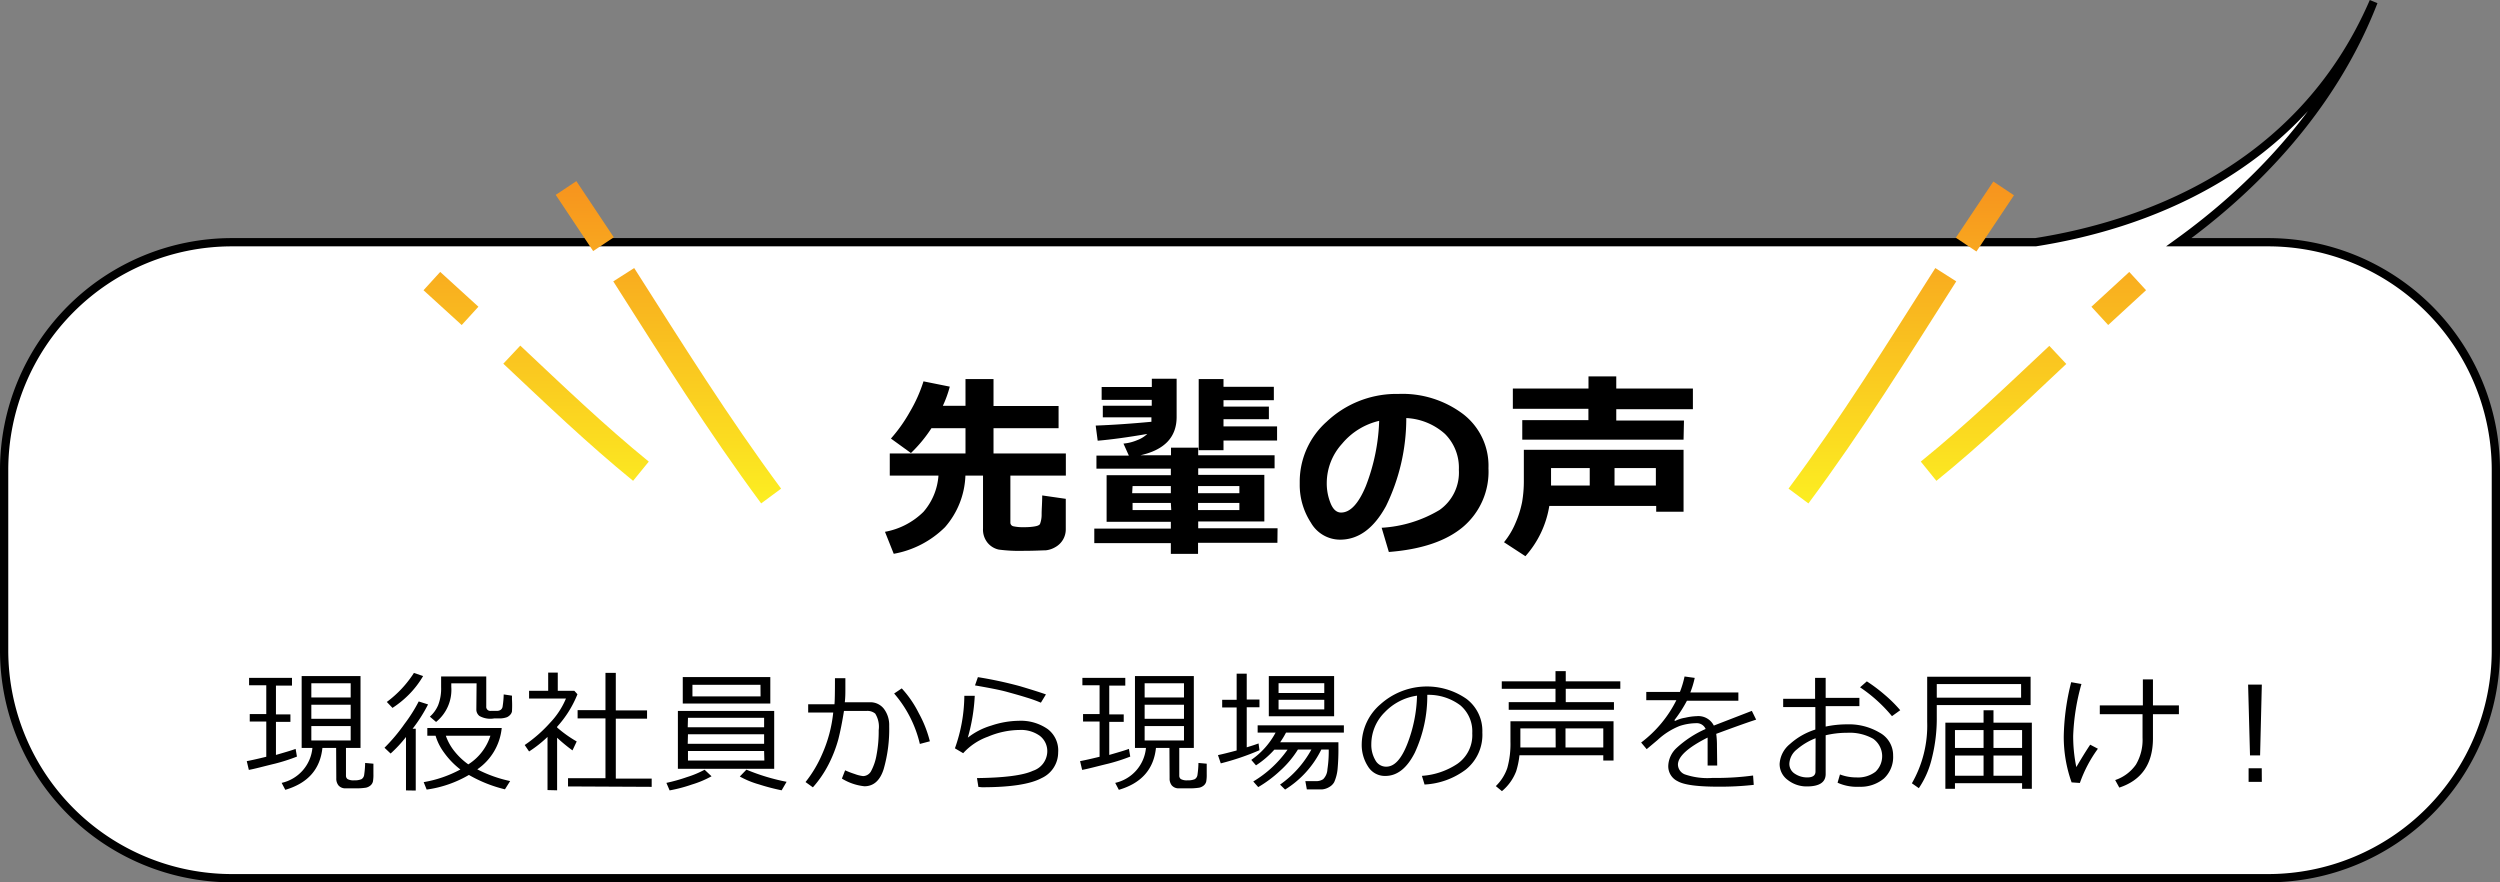
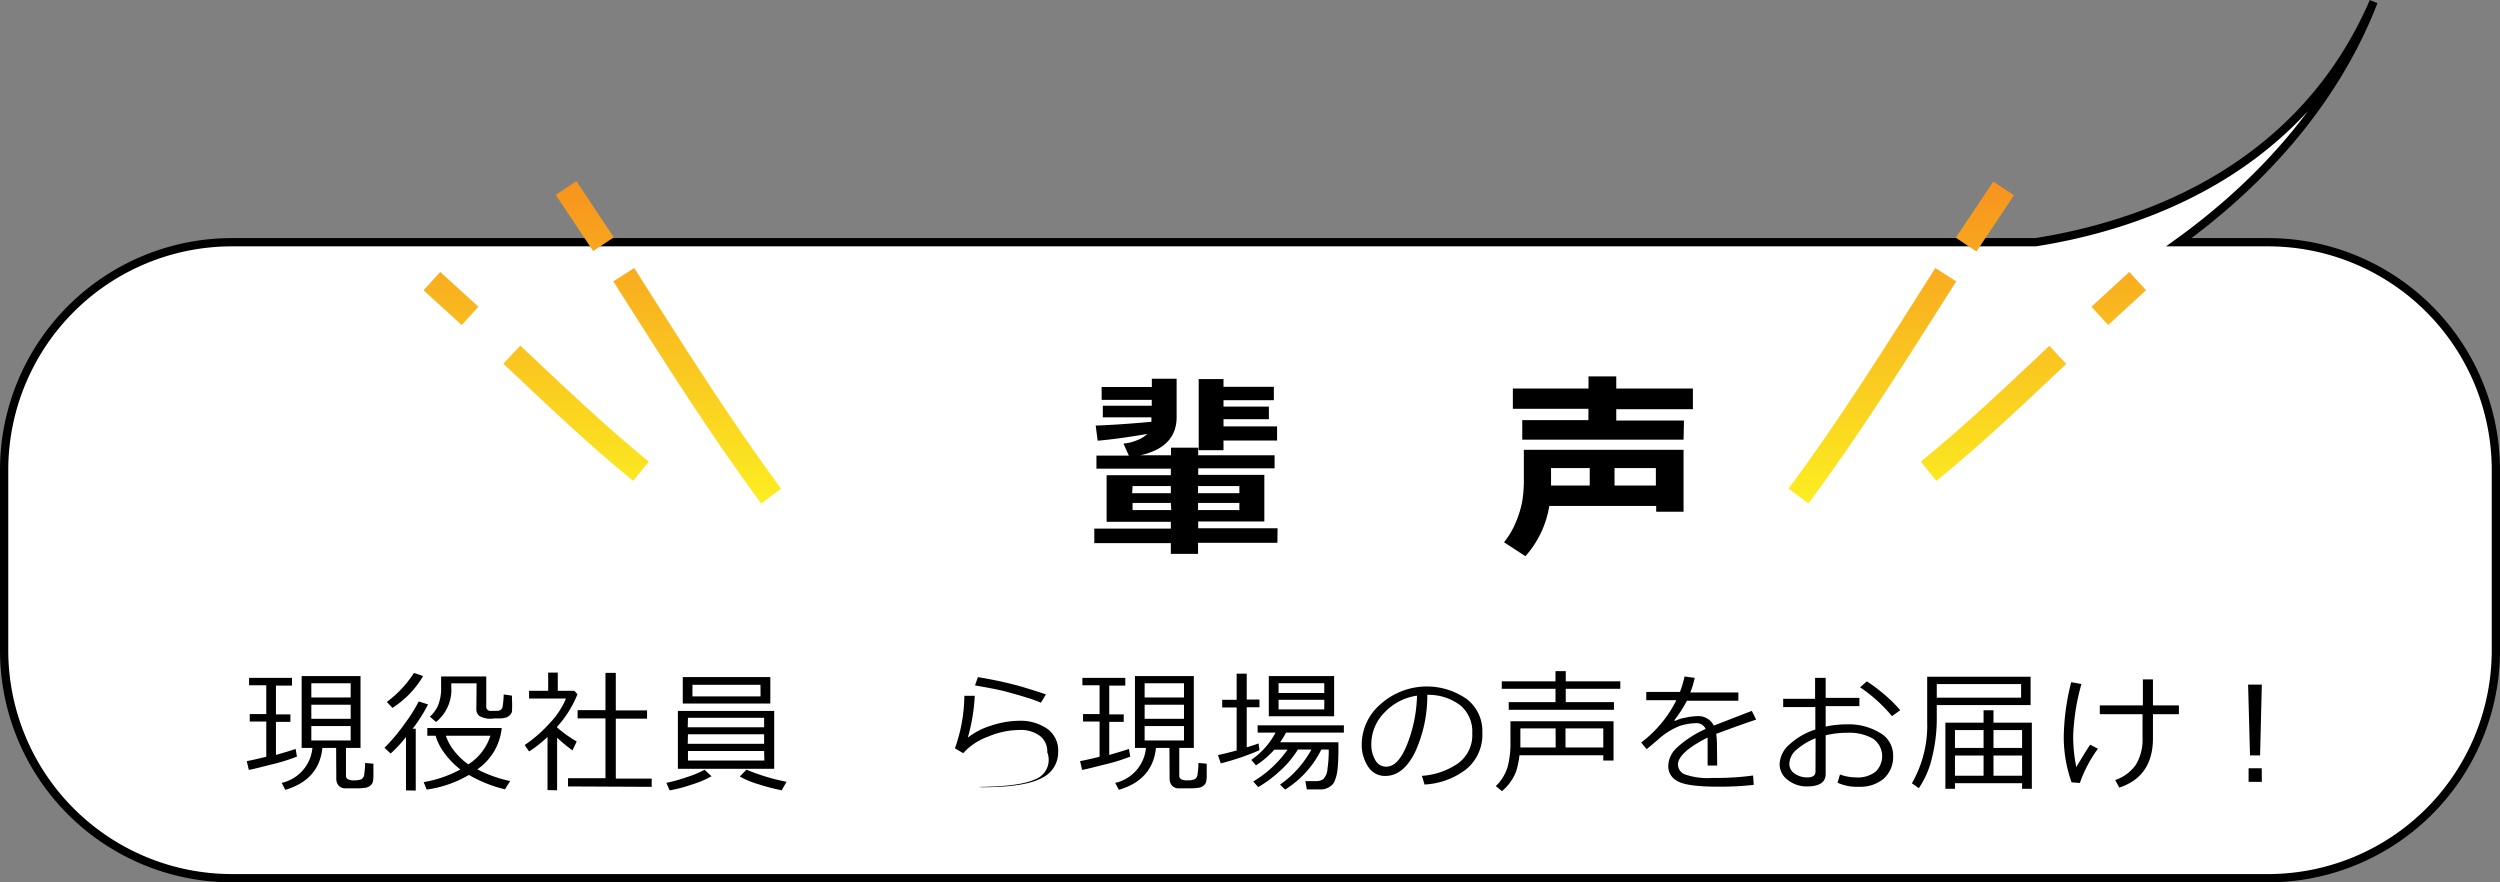
<svg xmlns="http://www.w3.org/2000/svg" viewBox="0 0 302.41 106.73">
  <rect x="0" y="0" width="302.41" height="106.73" fill="#808080" stroke="none" />
  <defs>
    <style>.cls-1{fill:#fff;stroke:#000;}.cls-1,.cls-2{stroke-miterlimit:10;}.cls-2{fill:#231815;stroke-width:3px;stroke:url(#名称未設定グラデーション_70);}</style>
    <linearGradient id="名称未設定グラデーション_70" x1="155.41" y1="60.84" x2="155.41" y2="21.91" gradientUnits="userSpaceOnUse">
      <stop offset="0" stop-color="#fcee21" />
      <stop offset="1" stop-color="#f7931e" />
    </linearGradient>
  </defs>
  <g id="Layer_2" data-name="Layer 2">
    <g id="求人募集">
      <path class="cls-1" d="M274.35,29.3H263.56C272.29,23,282,13.41,287.12.2c-9,20.86-28.72,27.19-40.89,29.1H28.06A27.56,27.56,0,0,0,.5,56.86V78.67a27.56,27.56,0,0,0,27.56,27.56H274.35a27.56,27.56,0,0,0,27.56-27.56V56.86A27.56,27.56,0,0,0,274.35,29.3Z" />
-       <path d="M116.78,57.53a10,10,0,0,1-2.47,6.24,11.74,11.74,0,0,1-6.2,3.22l-1.06-2.66a8.86,8.86,0,0,0,4.66-2.42,7.48,7.48,0,0,0,1.81-4.38h-5.89V54.85h9.16V51.8h-4.12a16.93,16.93,0,0,1-2.48,3l-2.42-1.75a18.47,18.47,0,0,0,2.29-3.23,17.69,17.69,0,0,0,1.65-3.69l3.18.64a13.71,13.71,0,0,1-.84,2.32h2.74V45.85h3.39v3.26h7.87V51.8h-7.87v3.05h8.75v2.68h-6.71v5.66a.45.45,0,0,0,.36.47,5.34,5.34,0,0,0,1.3.11c.24,0,.6,0,1.06-.06s.74-.14.86-.32A3.23,3.23,0,0,0,126,62.2c0-.62.07-1.38.07-2.27l2.85.41V64a2.45,2.45,0,0,1-1.26,2.18,2.84,2.84,0,0,1-1.18.39c-.41,0-1.28.06-2.6.06a19.34,19.34,0,0,1-3.07-.15,2.42,2.42,0,0,1-1.32-.79,2.53,2.53,0,0,1-.58-1.76V57.53Z" />
      <path d="M154.52,65.66h-9.6V67h-3.29v-1.3h-9.26V63.94h9.26v-.82h-7.77V57.48h7.77v-.79h-9V55.11h3.92l-.65-1.45a5.6,5.6,0,0,0,1.69-.43,3.48,3.48,0,0,0,1.19-.74q-3.53.61-6,.82l-.24-1.83c2.15-.08,4.39-.24,6.74-.46q0-.33,0-.54H133.4v-1.4h5.92v-.71h-6.06V46.81h6.07v-1h3v4.63q0,3.65-4.38,4.63h3.7v-.92h3.29v.92h9.24v1.58h-9.24v.79h8v5.64h-8v.82h9.6Zm-17.57-6h4.68v-.86H137Zm4.68,1.18H137v.86h4.68Zm3.29-1.18h5v-.86h-5Zm5,1.18h-5v.86h5ZM148,54.46H145V45.85H148v.94h6.09v1.62H148v.77h5.49v1.53H148v.87h6.48v1.71H148Z" />
-       <path d="M168,66.77l-.87-2.93a15.34,15.34,0,0,0,7-2.15,5.53,5.53,0,0,0,2.34-4.86,5.77,5.77,0,0,0-1.68-4.34,7.54,7.54,0,0,0-4.68-1.92,24.21,24.21,0,0,1-2.45,10.64q-2.22,4.07-5.56,4.07a4.07,4.07,0,0,1-3.53-2.06,8.37,8.37,0,0,1-1.35-4.7v-.3A9.71,9.71,0,0,1,160.49,51a12.3,12.3,0,0,1,8.24-3.35h.48A12.2,12.2,0,0,1,177,50.1a7.88,7.88,0,0,1,3.05,6.54,8.75,8.75,0,0,1-3.08,7.1Q173.91,66.31,168,66.77Zm-1.18-15.86a8.28,8.28,0,0,0-4.48,2.77,7.08,7.08,0,0,0-1.85,4.73,6.38,6.38,0,0,0,.46,2.46c.3.75.73,1.13,1.27,1.13q1.67,0,3-3.21A23.82,23.82,0,0,0,166.83,50.91Z" />
      <path d="M203.65,61.9h-3.31v-.7H187.41a12,12,0,0,1-2.89,6.08l-2.59-1.69a9.38,9.38,0,0,0,1.39-2.32,12.21,12.21,0,0,0,.8-2.54,15.06,15.06,0,0,0,.21-2.67V54.41h19.32Zm0-8.72H184.14V50.82h8V49.45H183V47h9.15V45.53h3.36V47h9.27v2.5h-9.27v1.37h8.19ZM192.3,56.62h-4.68v2.11h4.68Zm8,2.11V56.62h-5v2.11Z" />
      <path d="M30.1,93.13l-.25-1.06c.59-.11,1.38-.29,2.36-.53V87.28h-2v-.9h2V82.89H30.13V82h5.19v.93H33.38v3.49h1.75v.9H33.38v4c1-.29,1.84-.53,2.38-.73l.16.93a22.26,22.26,0,0,1-2.64.85C31.9,92.7,30.84,93,30.1,93.13Zm10.56-2.66H39c-.27,2.59-1.77,4.27-4.49,5.07l-.44-.84a4.78,4.78,0,0,0,3.72-4.23H36.49V81.78h7.12v8.69H41.85v3.35a.5.5,0,0,0,.19.42,1.48,1.48,0,0,0,.82.15,2,2,0,0,0,.87-.14.72.72,0,0,0,.32-.51,11.34,11.34,0,0,0,.12-1.45l1,.09v1.26a4.54,4.54,0,0,1-.06.9.93.93,0,0,1-.28.46,1.29,1.29,0,0,1-.56.28,7.69,7.69,0,0,1-1.37.08c-.5,0-.9,0-1.22,0a1.07,1.07,0,0,1-.74-.36,1.31,1.31,0,0,1-.26-.87Zm-3-6.1h4.76V82.65H37.66Zm0,2.58h4.76v-1.7H37.66Zm4.76.88H37.66v1.74h4.76Z" />
      <path d="M49.11,95.61V89.15a15.66,15.66,0,0,1-1.86,2l-.74-.7a21.09,21.09,0,0,0,2.42-2.88,18.38,18.38,0,0,0,1.72-2.72l1.13.36a18.14,18.14,0,0,1-1.87,2.94h.38v7.48Zm-1.65-10-.67-.7a13.19,13.19,0,0,0,3.28-3.51l1.11.38A11.12,11.12,0,0,1,49.48,84,11.8,11.8,0,0,1,47.46,85.64Zm10.25,7.44a15.77,15.77,0,0,0,4,1.43l-.63,1a16.43,16.43,0,0,1-4.36-1.74,13.82,13.82,0,0,1-5.11,1.77l-.36-.9a14.4,14.4,0,0,0,4.44-1.53,9.69,9.69,0,0,1-2-2.08,6.57,6.57,0,0,1-1-2h-1v-.94h9A6.88,6.88,0,0,1,57.71,93.08Zm-.06-10.39H54.59v.43a5,5,0,0,1-1.84,4.24L52,86.69a3.93,3.93,0,0,0,1-1.39,5.54,5.54,0,0,0,.36-2.18V81.83h5.46v3.62a.49.49,0,0,0,.56.54h.69a.82.82,0,0,0,.5-.13.6.6,0,0,0,.23-.41A10.94,10.94,0,0,0,60.93,84l1,.15v.42a12.94,12.94,0,0,1,0,1.49.82.82,0,0,1-.21.4,1.14,1.14,0,0,1-.41.3,2.64,2.64,0,0,1-.71.14c-.32,0-.59,0-.81,0A2.7,2.7,0,0,1,58,86.61a1,1,0,0,1-.38-.73Zm-1,9.8A6.4,6.4,0,0,0,59.32,89H53.93A6.27,6.27,0,0,0,55,90.91,8.18,8.18,0,0,0,56.69,92.49Z" />
      <path d="M66.23,95.57V89.14A14.57,14.57,0,0,1,64,90.9l-.53-.78a16.78,16.78,0,0,0,3.07-2.69,9.59,9.59,0,0,0,1.92-2.93H64v-.94h2.31v-2.2h1.16v2.2h2l.38.42a13,13,0,0,1-2.46,3.93V88a14.54,14.54,0,0,0,2.37,1.69l-.51,1.08a19.92,19.92,0,0,1-1.86-1.53v6.36Zm2.48-.44v-1h4.53V86.9H69.87v-1h3.37V81.39h1.25v4.54h3.78v1H74.49v7.25h4.34v1Z" />
      <path d="M81,95.61l-.39-.91A20.53,20.53,0,0,0,83.1,94a11.85,11.85,0,0,0,2.13-.89l.84.79a11.91,11.91,0,0,1-2.38,1A17.89,17.89,0,0,1,81,95.61ZM82,93V86H93.65v7Zm.59-7.9v-3.2H93.18v3.2Zm.6,2.87h9.24V86.83H83.22Zm0,2h9.24V88.82H83.22Zm9.24.87H83.22V92h9.24Zm-.44-8H83.76v1.4H92ZM94.55,95.6a25.79,25.79,0,0,1-2.75-.72,10.76,10.76,0,0,1-2.31-.95l.8-.83a24.88,24.88,0,0,0,4.86,1.47Z" />
-       <path d="M102.26,83.35c0,.47,0,1-.07,1.6h3a2.06,2.06,0,0,1,1.73.79,3.25,3.25,0,0,1,.64,2.08,17.43,17.43,0,0,1-.67,5.22c-.44,1.38-1.22,2.07-2.33,2.07a6.49,6.49,0,0,1-2.72-.93l.39-1a10.52,10.52,0,0,0,1.17.45,4.35,4.35,0,0,0,1,.25,1.13,1.13,0,0,0,1-.66,6.43,6.43,0,0,0,.63-1.9,15.08,15.08,0,0,0,.26-3,3,3,0,0,0-.42-2A1.47,1.47,0,0,0,104.8,86h-2.71c-.21,1.33-.44,2.47-.68,3.42a15.84,15.84,0,0,1-1.16,3,13.23,13.23,0,0,1-1.92,2.82l-.89-.64a14.8,14.8,0,0,0,2-3.35,16.48,16.48,0,0,0,1.35-5.06H97.76v-1h3.18q.06-.54.06-3.15h1.26Zm10.22,6.32-1.21.32a14.31,14.31,0,0,0-3.11-6.1l.92-.62a12.85,12.85,0,0,1,2.06,3A14.09,14.09,0,0,1,112.48,89.67Z" />
-       <path d="M118.35,95.19l-.17-1.07q5-.06,6.76-.88A2.51,2.51,0,0,0,126.68,91a2.34,2.34,0,0,0-.91-2,3.9,3.9,0,0,0-2.45-.7,10,10,0,0,0-3.81.81,7.4,7.4,0,0,0-3,2l-1-.59a19.22,19.22,0,0,0,1.14-6.35l1.26,0a22.27,22.27,0,0,1-.84,5.06,8.49,8.49,0,0,1,2.84-1.46,10.84,10.84,0,0,1,3.3-.58,5.69,5.69,0,0,1,3.52,1A3.23,3.23,0,0,1,128,91a3.42,3.42,0,0,1-2,3.12c-1.37.74-3.77,1.11-7.22,1.11ZM126.52,84l-.61,1a16.36,16.36,0,0,0-1.72-.62c-.76-.24-1.56-.46-2.39-.69s-2.13-.48-3.86-.78l.35-1a47.94,47.94,0,0,1,5.11,1.1Q125.67,83.69,126.52,84Z" />
+       <path d="M118.35,95.19q5-.06,6.76-.88A2.51,2.51,0,0,0,126.68,91a2.34,2.34,0,0,0-.91-2,3.9,3.9,0,0,0-2.45-.7,10,10,0,0,0-3.81.81,7.4,7.4,0,0,0-3,2l-1-.59a19.22,19.22,0,0,0,1.14-6.35l1.26,0a22.27,22.27,0,0,1-.84,5.06,8.49,8.49,0,0,1,2.84-1.46,10.84,10.84,0,0,1,3.3-.58,5.69,5.69,0,0,1,3.52,1A3.23,3.23,0,0,1,128,91a3.42,3.42,0,0,1-2,3.12c-1.37.74-3.77,1.11-7.22,1.11ZM126.52,84l-.61,1a16.36,16.36,0,0,0-1.72-.62c-.76-.24-1.56-.46-2.39-.69s-2.13-.48-3.86-.78l.35-1a47.94,47.94,0,0,1,5.11,1.1Q125.67,83.69,126.52,84Z" />
      <path d="M130.9,93.13l-.25-1.06c.59-.11,1.38-.29,2.36-.53V87.28h-2v-.9h2V82.89h-2.08V82h5.19v.93h-1.94v3.49h1.75v.9h-1.75v4c1-.29,1.84-.53,2.38-.73l.16.93a22.26,22.26,0,0,1-2.64.85C132.7,92.7,131.63,93,130.9,93.13Zm10.56-2.66h-1.63c-.27,2.59-1.77,4.27-4.49,5.07l-.44-.84a4.78,4.78,0,0,0,3.72-4.23h-1.33V81.78h7.12v8.69h-1.76v3.35a.5.5,0,0,0,.19.42,1.48,1.48,0,0,0,.82.15,2,2,0,0,0,.87-.14.72.72,0,0,0,.32-.51,11.34,11.34,0,0,0,.12-1.45l1,.09v1.26a4.54,4.54,0,0,1-.06.9.93.93,0,0,1-.28.46,1.29,1.29,0,0,1-.56.28,7.69,7.69,0,0,1-1.37.08c-.5,0-.9,0-1.22,0a1.07,1.07,0,0,1-.74-.36,1.31,1.31,0,0,1-.26-.87Zm-3-6.1h4.76V82.65h-4.76Zm0,2.58h4.76v-1.7h-4.76Zm4.76.88h-4.76v1.74h4.76Z" />
      <path d="M147.67,92.34l-.34-1c.53-.11,1.29-.3,2.26-.56v-5.2h-1.75v-.93h1.75V81.49h1.22v3.13h1.54v.93h-1.54V90.4c.6-.18,1.08-.34,1.43-.47l.11.82A30.53,30.53,0,0,1,147.67,92.34Zm4.53,2.87-.6-.68a13.58,13.58,0,0,0,4.15-3.85h-1.6a10.85,10.85,0,0,1-2.22,1.9l-.57-.66a9.42,9.42,0,0,0,2.94-3.3h-2.17v-.88h10.43v.88h-7a9.84,9.84,0,0,1-.71,1.17h7.05v.58a26,26,0,0,1-.1,2.65,5.12,5.12,0,0,1-.41,1.59,1.53,1.53,0,0,1-.58.58,2,2,0,0,1-.89.3h-1.84l-.18-1h1.31a1.49,1.49,0,0,0,.85-.24,1.8,1.8,0,0,0,.51-1.19,14.25,14.25,0,0,0,.16-2.2v-.19h-.9a11.79,11.79,0,0,1-4.38,4.84l-.61-.6a12.47,12.47,0,0,0,3.79-4.24H157a12,12,0,0,1-2.17,2.58A14.67,14.67,0,0,1,152.2,95.21Zm1.28-8.57V81.78h7.9v4.86Zm1.18-2.81h5.53V82.64h-5.53Zm5.53.82h-5.53v1.16h5.53Z" />
      <path d="M172.32,94.9,172,93.85a8.81,8.81,0,0,0,4.3-1.46,4.21,4.21,0,0,0,1.79-3.69,4.13,4.13,0,0,0-1.44-3.38,6.41,6.41,0,0,0-4-1.27,16.27,16.27,0,0,1-1.51,7q-1.42,2.81-3.56,2.81a2.38,2.38,0,0,1-2.09-1.13,4.79,4.79,0,0,1-.77-2.75A6.44,6.44,0,0,1,167,85.18a8.4,8.4,0,0,1,10.38-.65,4.85,4.85,0,0,1,1.93,4.07,5.4,5.4,0,0,1-2,4.49A9.07,9.07,0,0,1,172.32,94.9Zm-.91-10.75a6.71,6.71,0,0,0-3.9,2,5.45,5.45,0,0,0-1.63,3.86,3.66,3.66,0,0,0,.48,1.93,1.47,1.47,0,0,0,1.32.8c1,0,1.83-.92,2.55-2.74A17.22,17.22,0,0,0,171.41,84.15Z" />
      <path d="M193.94,92v-.64H183.8a10,10,0,0,1-.4,1.94,5.84,5.84,0,0,1-1.72,2.4l-.74-.61a5.53,5.53,0,0,0,1.39-2.19,10.88,10.88,0,0,0,.38-3.19V87.25h12.47V92ZM182.5,85.86v-.93h5.66V83.32h-6.5v-.9h6.5V81.18h1.24v1.24H196v.9H189.4v1.61h5.83v.93Zm5.67,2.25h-4.26v1.14c0,.58,0,1,0,1.17h4.27Zm5.77,2.31V88.11h-4.57v2.31Z" />
      <path d="M207.72,92.6h-1.16V90c0-.31,0-.56,0-.78-2.39,1.2-3.59,2.3-3.59,3.28a1.31,1.31,0,0,0,.8,1.16,8.41,8.41,0,0,0,3.39.44,33.17,33.17,0,0,0,4.9-.29l.08,1.13a36.28,36.28,0,0,1-4.3.22c-2.5,0-4.14-.22-4.9-.66a2,2,0,0,1-1.14-1.87,3.11,3.11,0,0,1,1-2.15,12.78,12.78,0,0,1,3.52-2.3,1.16,1.16,0,0,0-1.15-.7,6.63,6.63,0,0,0-2,.34,8.5,8.5,0,0,0-2.68,1.71l-1.3,1.09-.67-.8a14.51,14.51,0,0,0,4.26-5.12h-3.64v-1h4.07a11.75,11.75,0,0,0,.56-1.87L205,82a11.11,11.11,0,0,1-.53,1.76h5.81v1h-6.22a15.89,15.89,0,0,1-1.53,2.37l.12.07a4,4,0,0,1,1.2-.38,7,7,0,0,1,1.39-.19,2.09,2.09,0,0,1,2.07,1.14l4.6-1.78.52,1.06c-1.09.35-2.7.93-4.83,1.72a10.09,10.09,0,0,1,.09,1.48Z" />
      <path d="M222.28,94.68l.29-1a5.54,5.54,0,0,0,2,.36,3.48,3.48,0,0,0,2.29-.68,2.59,2.59,0,0,0-.28-4,5.81,5.81,0,0,0-3.14-.72,11.21,11.21,0,0,0-2.6.3v4.69c0,1-.76,1.5-2.27,1.5a3.67,3.67,0,0,1-2.3-.77,2.38,2.38,0,0,1-1-1.95A3.35,3.35,0,0,1,216.52,90a8.29,8.29,0,0,1,3.07-1.75V85.53H215.7v-1h3.86V82h1.28v2.42h4.08v1h-4.08v2.47a12.42,12.42,0,0,1,2.58-.27,7.28,7.28,0,0,1,3.94,1A3.11,3.11,0,0,1,229,91.39a3.56,3.56,0,0,1-1.11,2.78,4.4,4.4,0,0,1-3,1A5.65,5.65,0,0,1,222.28,94.68Zm-2.66-5.38a7.79,7.79,0,0,0-2.26,1.35,2.34,2.34,0,0,0-.91,1.69,1.4,1.4,0,0,0,.67,1.26,2.66,2.66,0,0,0,1.49.44c.67,0,1-.24,1-.72Zm10.24-3.39-1,.72A18,18,0,0,0,225,83.14l.82-.72A19.61,19.61,0,0,1,228,84.06,16.2,16.2,0,0,1,229.86,85.91Z" />
      <path d="M234.28,85.29v1.39a19.7,19.7,0,0,1-.6,5.07,10.91,10.91,0,0,1-1.57,3.59l-.84-.59a14,14,0,0,0,1.85-7.43V81.86h12.51v3.43Zm0-.9h10.2V82.75h-10.2ZM244.6,94.74h-8.12v.68h-1.16v-8h4.62v-1.5h1.2v1.5h4.64v8H244.6Zm-4.66-6.43h-3.46v2.16h3.46Zm-3.46,5.53h3.46V91.39h-3.46Zm8.12-3.37V88.31h-3.46v2.16Zm-3.46,3.37h3.46V91.39h-3.46Z" />
      <path d="M253.77,90.57a15.92,15.92,0,0,0-2.18,4.14l-1-.07a16.37,16.37,0,0,1-.95-5.59,28.4,28.4,0,0,1,.9-6.53l1.24.22a26.31,26.31,0,0,0-1,6.26,18.45,18.45,0,0,0,.38,3.79c.64-1.09,1.2-2,1.68-2.71Zm2.59,4.7-.5-.91a5,5,0,0,0,2.51-1.87,5.88,5.88,0,0,0,.8-3.25V86.39H254V85.33h5.21V82.18h1.22v3.15h3.14v1.06h-3.14v3Q260.39,93.94,256.36,95.27Z" />
      <path d="M273.6,82.81l-.21,8.57h-1.22l-.23-8.57Zm0,11.77H272V92.93h1.59Z" />
      <path class="cls-2" d="M235.37,33.23C229.53,42.4,224,51.34,217.55,60m20.28-30.41,4.54-6.8M233.29,57c5.46-4.42,10.44-9.2,15.63-14.07M254,38.21,258.58,34M75.45,33.23C81.29,42.4,86.87,51.34,93.28,60M73,29.54l-4.53-6.8M61.91,42.9C67.09,47.77,72.07,52.55,77.53,57M56.86,38.21,52.24,34" />
    </g>
  </g>
</svg>